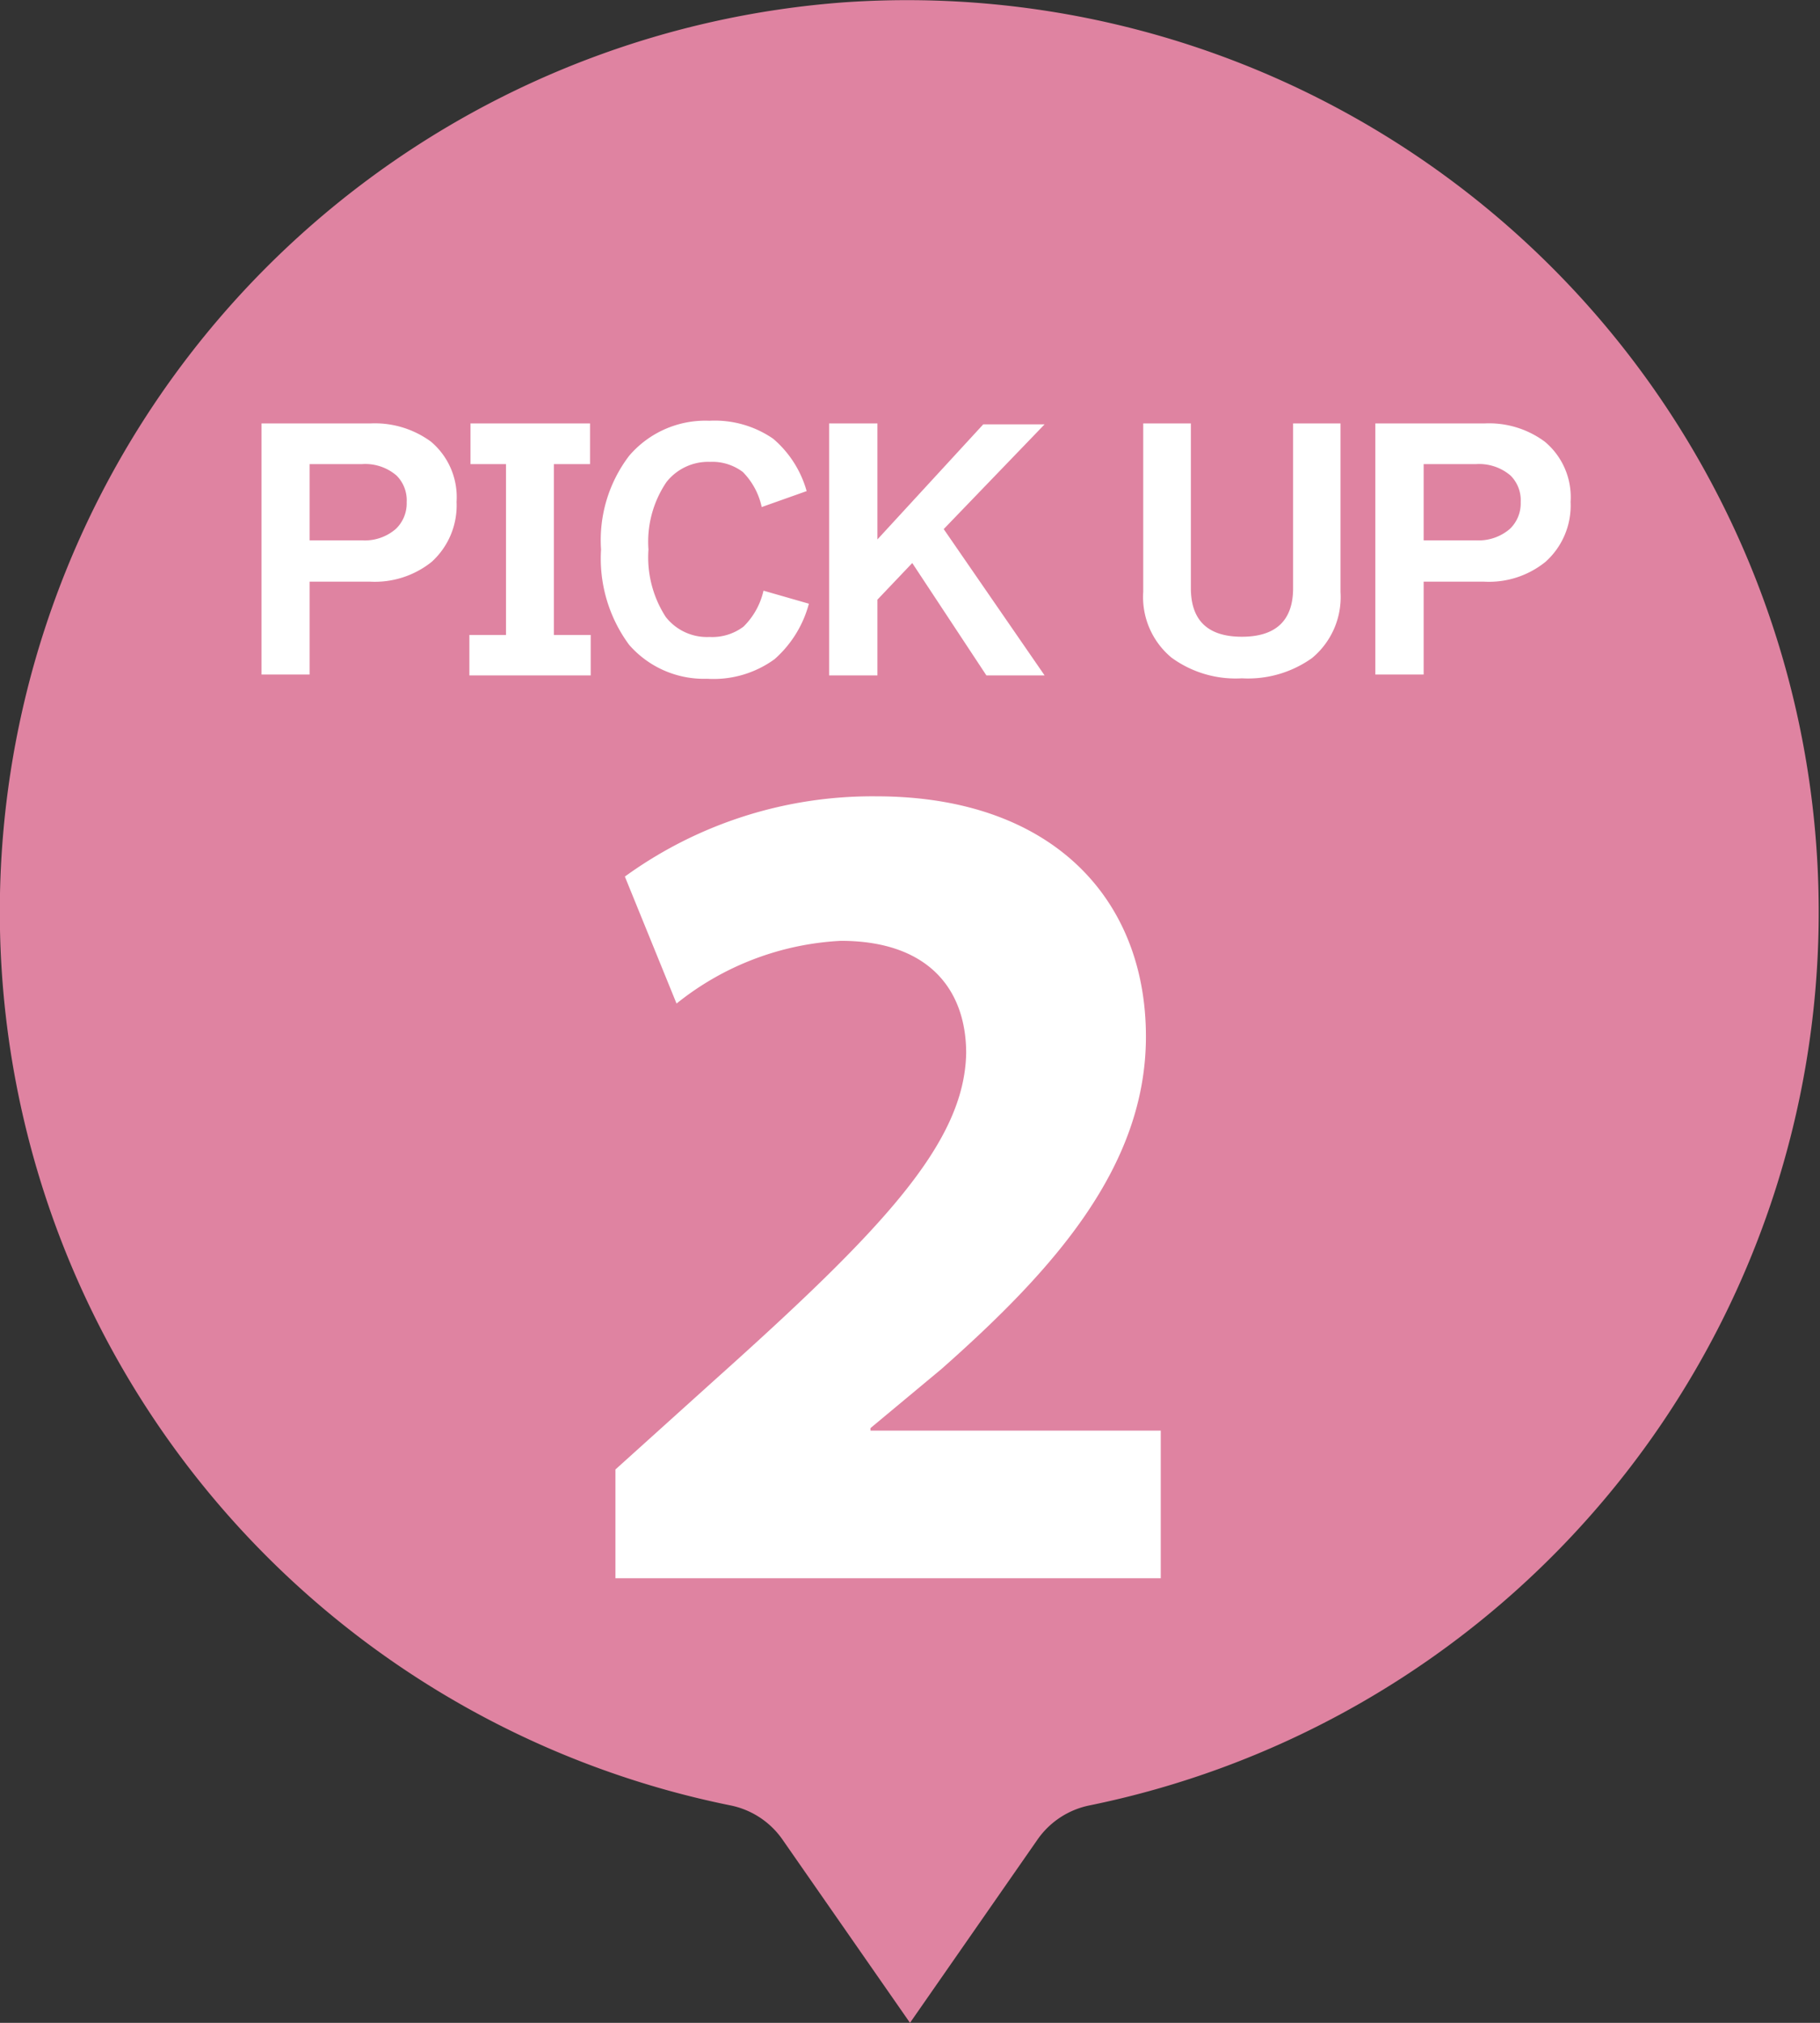
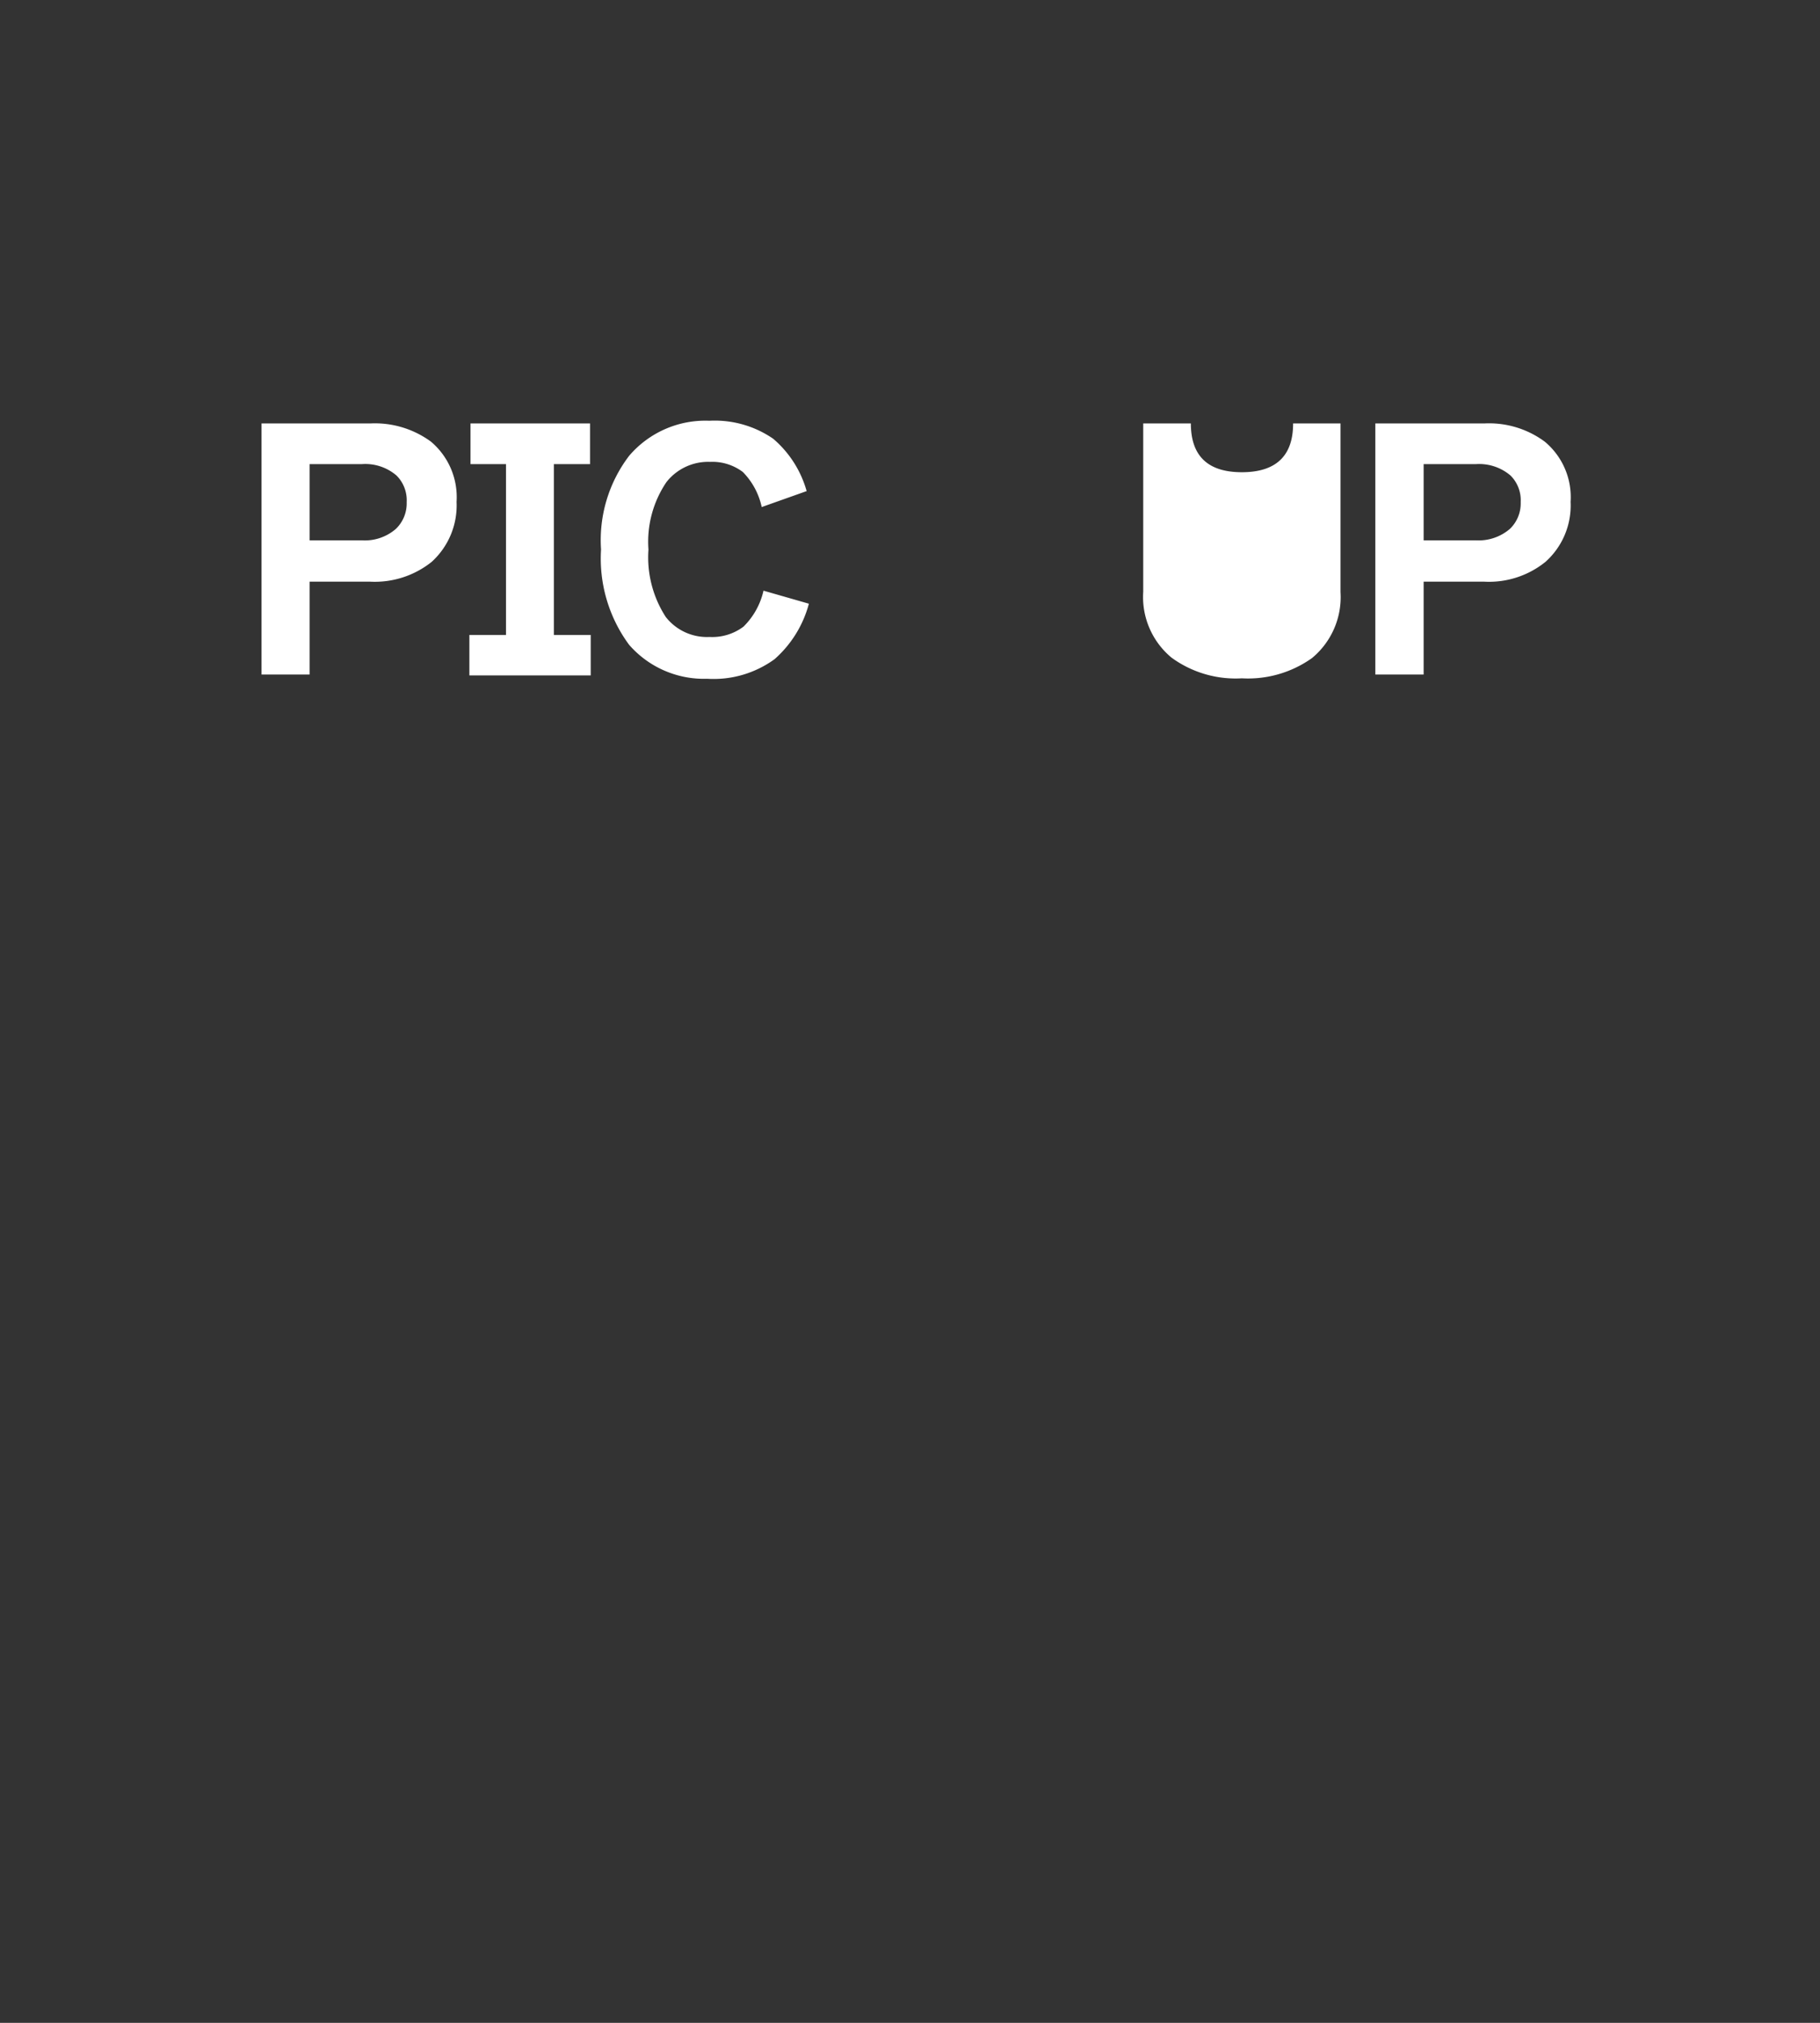
<svg xmlns="http://www.w3.org/2000/svg" viewBox="0 0 81 90">
  <rect x="0" y="0" width="81" height="90" fill="#333333" stroke="none" />
  <defs>
    <style>.cls-1{fill:#df83a1;}.cls-2{fill:#fff;}</style>
  </defs>
  <title>Asset 30</title>
  <g id="Layer_2" data-name="Layer 2">
    <g id="コース内容">
-       <path class="cls-1" d="M37.62.1a40.57,40.57,0,0,0-5.14,80.22,3.72,3.72,0,0,1,2.32,1.49L40.5,90l5.7-8.19a3.72,3.72,0,0,1,2.32-1.49A40.57,40.57,0,0,0,37.62.1Z" />
      <path class="cls-2" d="M20.32,22.33A3.39,3.39,0,0,1,19.21,25a4.05,4.05,0,0,1-2.73.88h-2.7v4.13H11.64V18.84h4.84a4.22,4.22,0,0,1,2.7.81A3.23,3.23,0,0,1,20.32,22.33Zm-2.22,0a1.55,1.55,0,0,0-.45-1.17,2.13,2.13,0,0,0-1.55-.51H13.78v3.39H16.1a2.1,2.1,0,0,0,1.52-.51A1.57,1.57,0,0,0,18.1,22.37Z" />
      <path class="cls-2" d="M26.29,30.05h-5.4v-1.8h1.63v-7.6H20.94V18.84h5.32v1.81H24.65v7.6h1.64Z" />
      <path class="cls-2" d="M36,26.86a5,5,0,0,1-1.53,2.47,4.62,4.62,0,0,1-3,.87A4.42,4.42,0,0,1,28,28.69a6.46,6.46,0,0,1-1.25-4.24A6.19,6.19,0,0,1,28,20.28a4.46,4.46,0,0,1,3.57-1.56,4.58,4.58,0,0,1,2.84.8,4.74,4.74,0,0,1,1.49,2.33l-2,.71A3.16,3.16,0,0,0,33.06,21a2.25,2.25,0,0,0-1.46-.45,2.36,2.36,0,0,0-1.94.9,4.73,4.73,0,0,0-.8,3,4.88,4.88,0,0,0,.77,3,2.33,2.33,0,0,0,1.95.89,2.31,2.31,0,0,0,1.51-.46,3.25,3.25,0,0,0,.89-1.6Z" />
-       <path class="cls-2" d="M39.05,30.05H36.9V18.84h2.15V24l4.71-5.12h2.73L42,23.54l4.49,6.51H43.9l-3.3-5-1.55,1.63Z" />
-       <path class="cls-2" d="M59.66,26.34a3.52,3.52,0,0,1-1.27,2.94,4.91,4.91,0,0,1-3.12.9,4.84,4.84,0,0,1-3.13-.92,3.5,3.5,0,0,1-1.26-2.93V18.84H53v7.32c0,1.45.76,2.17,2.27,2.17s2.28-.72,2.28-2.16V18.84h2.11Z" />
+       <path class="cls-2" d="M59.66,26.34a3.52,3.52,0,0,1-1.27,2.94,4.91,4.91,0,0,1-3.12.9,4.84,4.84,0,0,1-3.13-.92,3.5,3.5,0,0,1-1.26-2.93V18.84H53c0,1.45.76,2.17,2.27,2.17s2.28-.72,2.28-2.16V18.84h2.11Z" />
      <path class="cls-2" d="M69.9,22.33A3.36,3.36,0,0,1,68.78,25a4,4,0,0,1-2.72.88h-2.7v4.13H61.21V18.84h4.85a4.17,4.17,0,0,1,2.69.81A3.21,3.21,0,0,1,69.9,22.33Zm-2.22,0a1.55,1.55,0,0,0-.45-1.17,2.15,2.15,0,0,0-1.55-.51H63.36v3.39h2.32a2.13,2.13,0,0,0,1.52-.51A1.57,1.57,0,0,0,67.68,22.37Z" />
-       <path class="cls-2" d="M27.39,70.22V65.38l4.37-3.94C39.29,54.7,42.92,50.86,43,46.86c0-2.79-1.63-5-5.58-5a12.69,12.69,0,0,0-7.31,2.79L27.81,39A18.76,18.76,0,0,1,39,35.43c7.79,0,12,4.53,12,10.69,0,5.79-4.1,10.37-9.1,14.79l-3.16,2.63v.11H51.66v6.57Z" />
    </g>
  </g>
</svg>